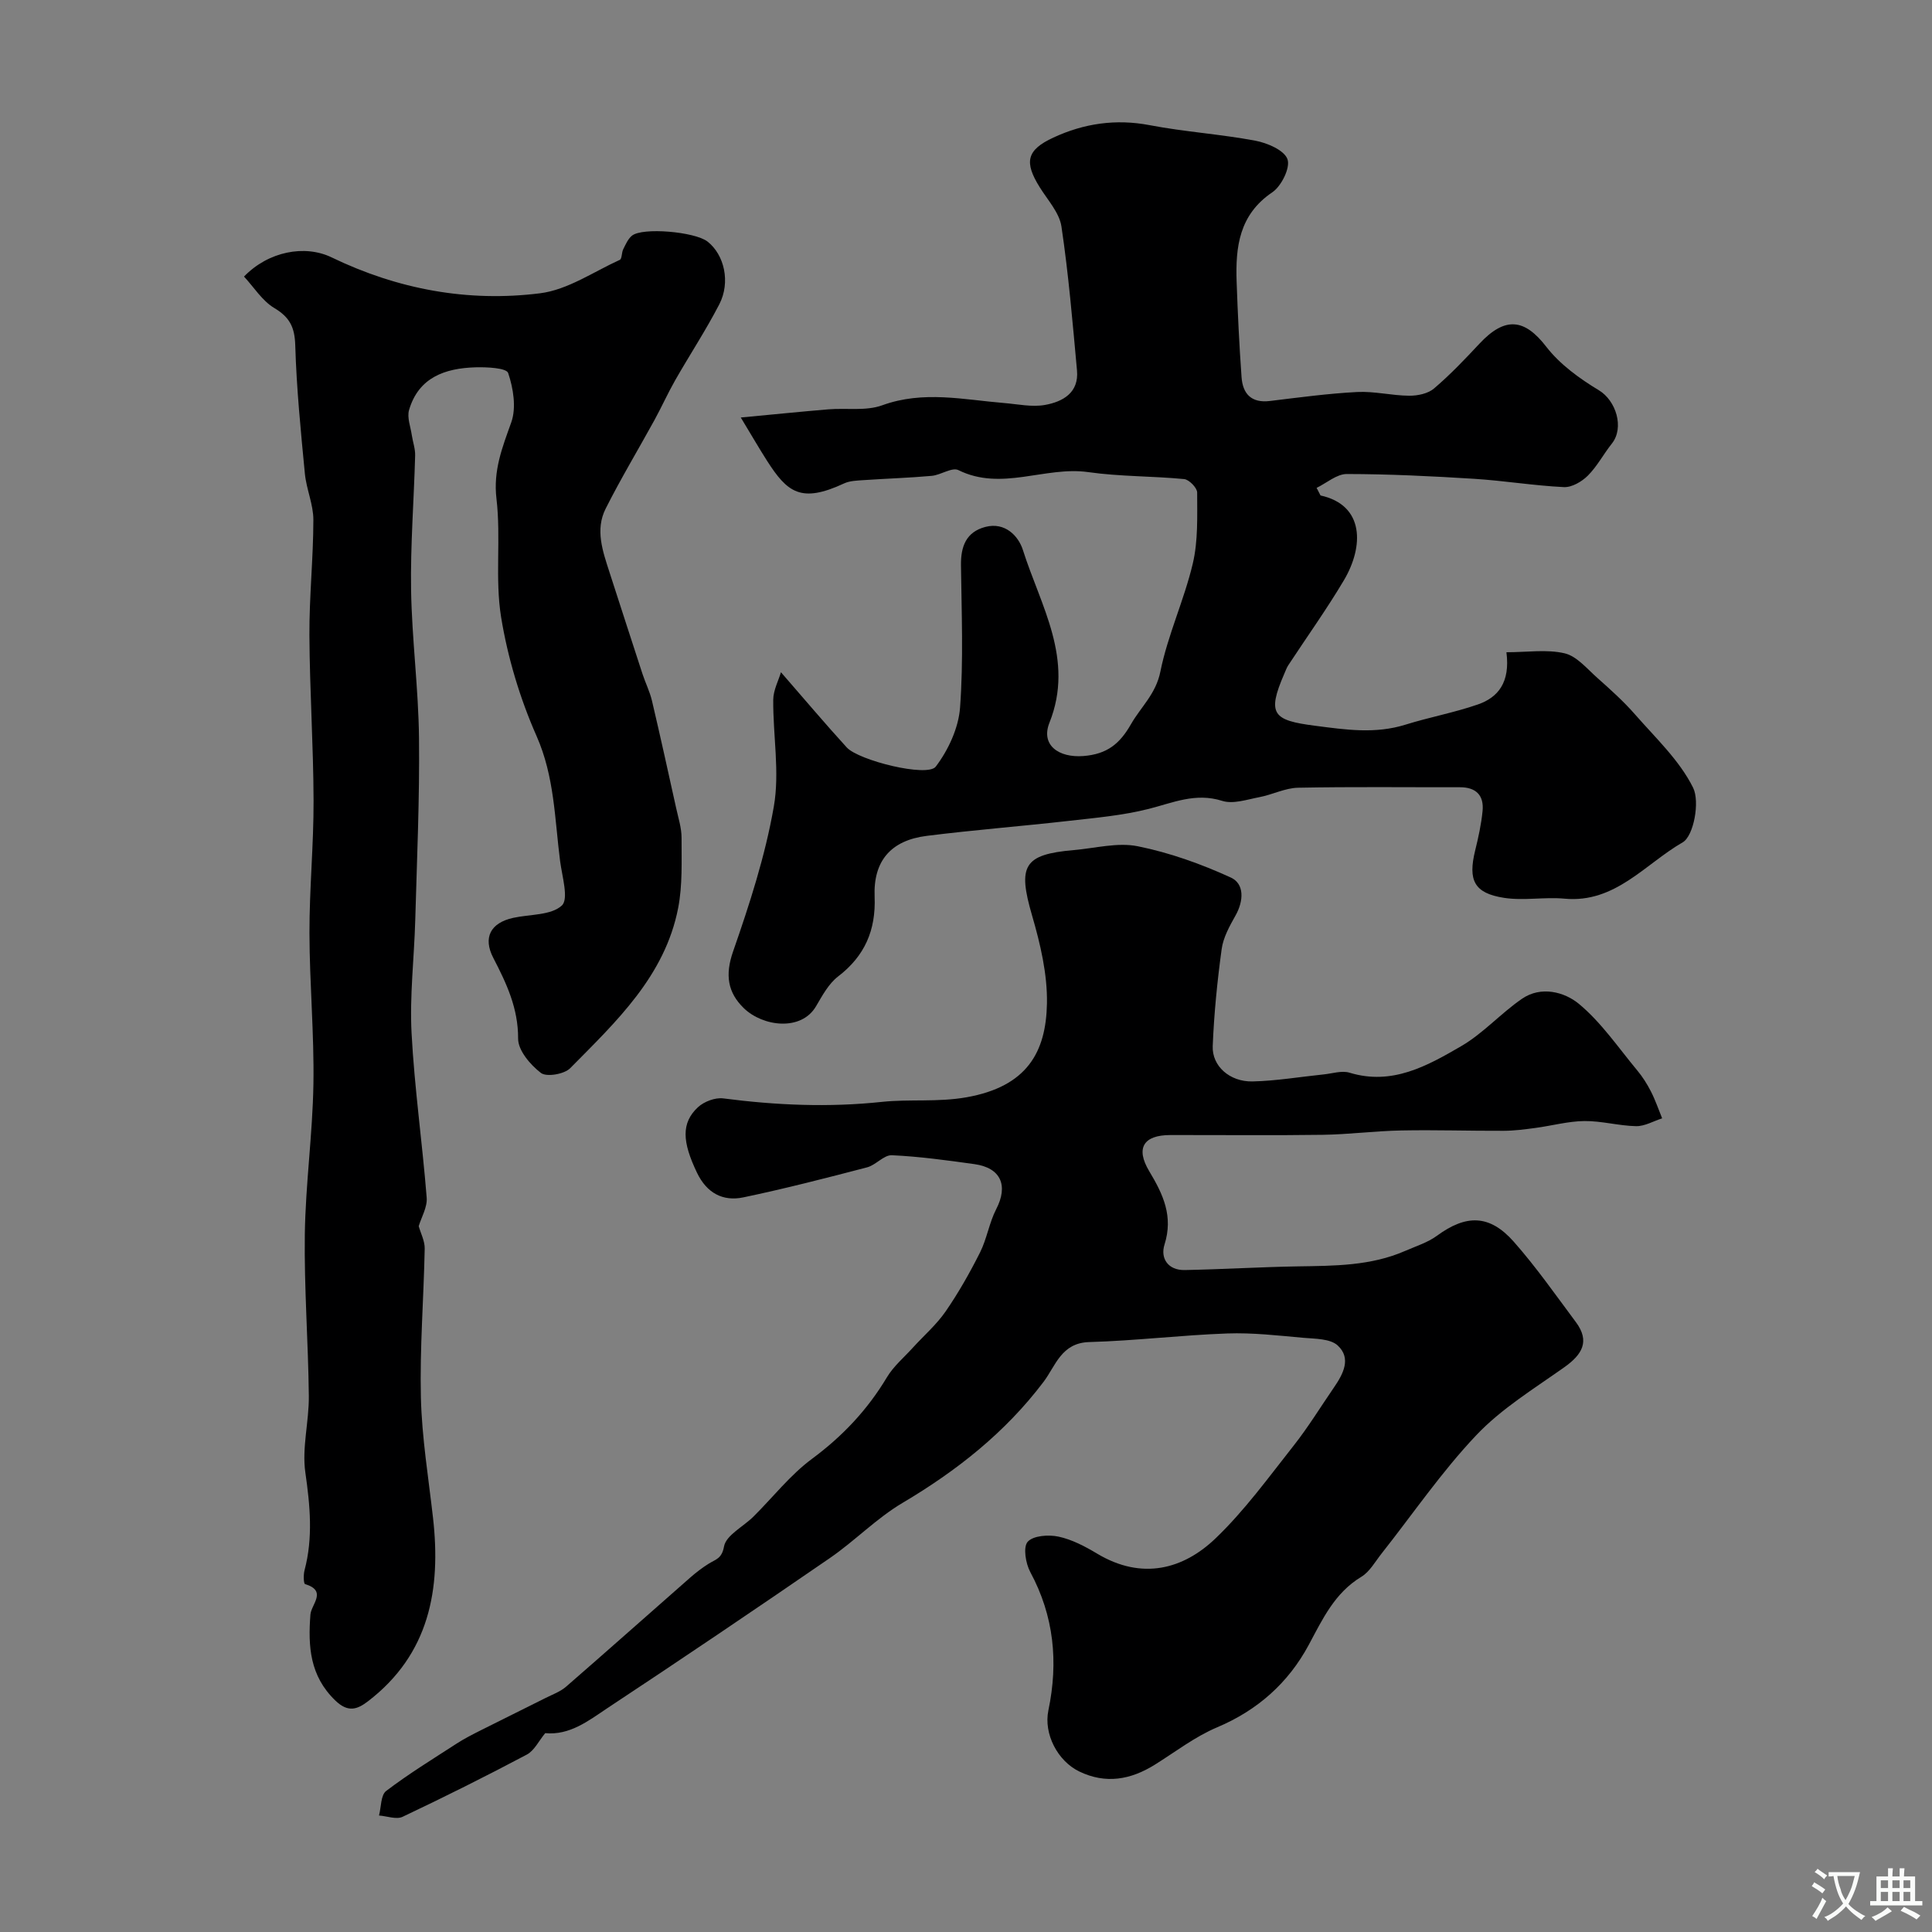
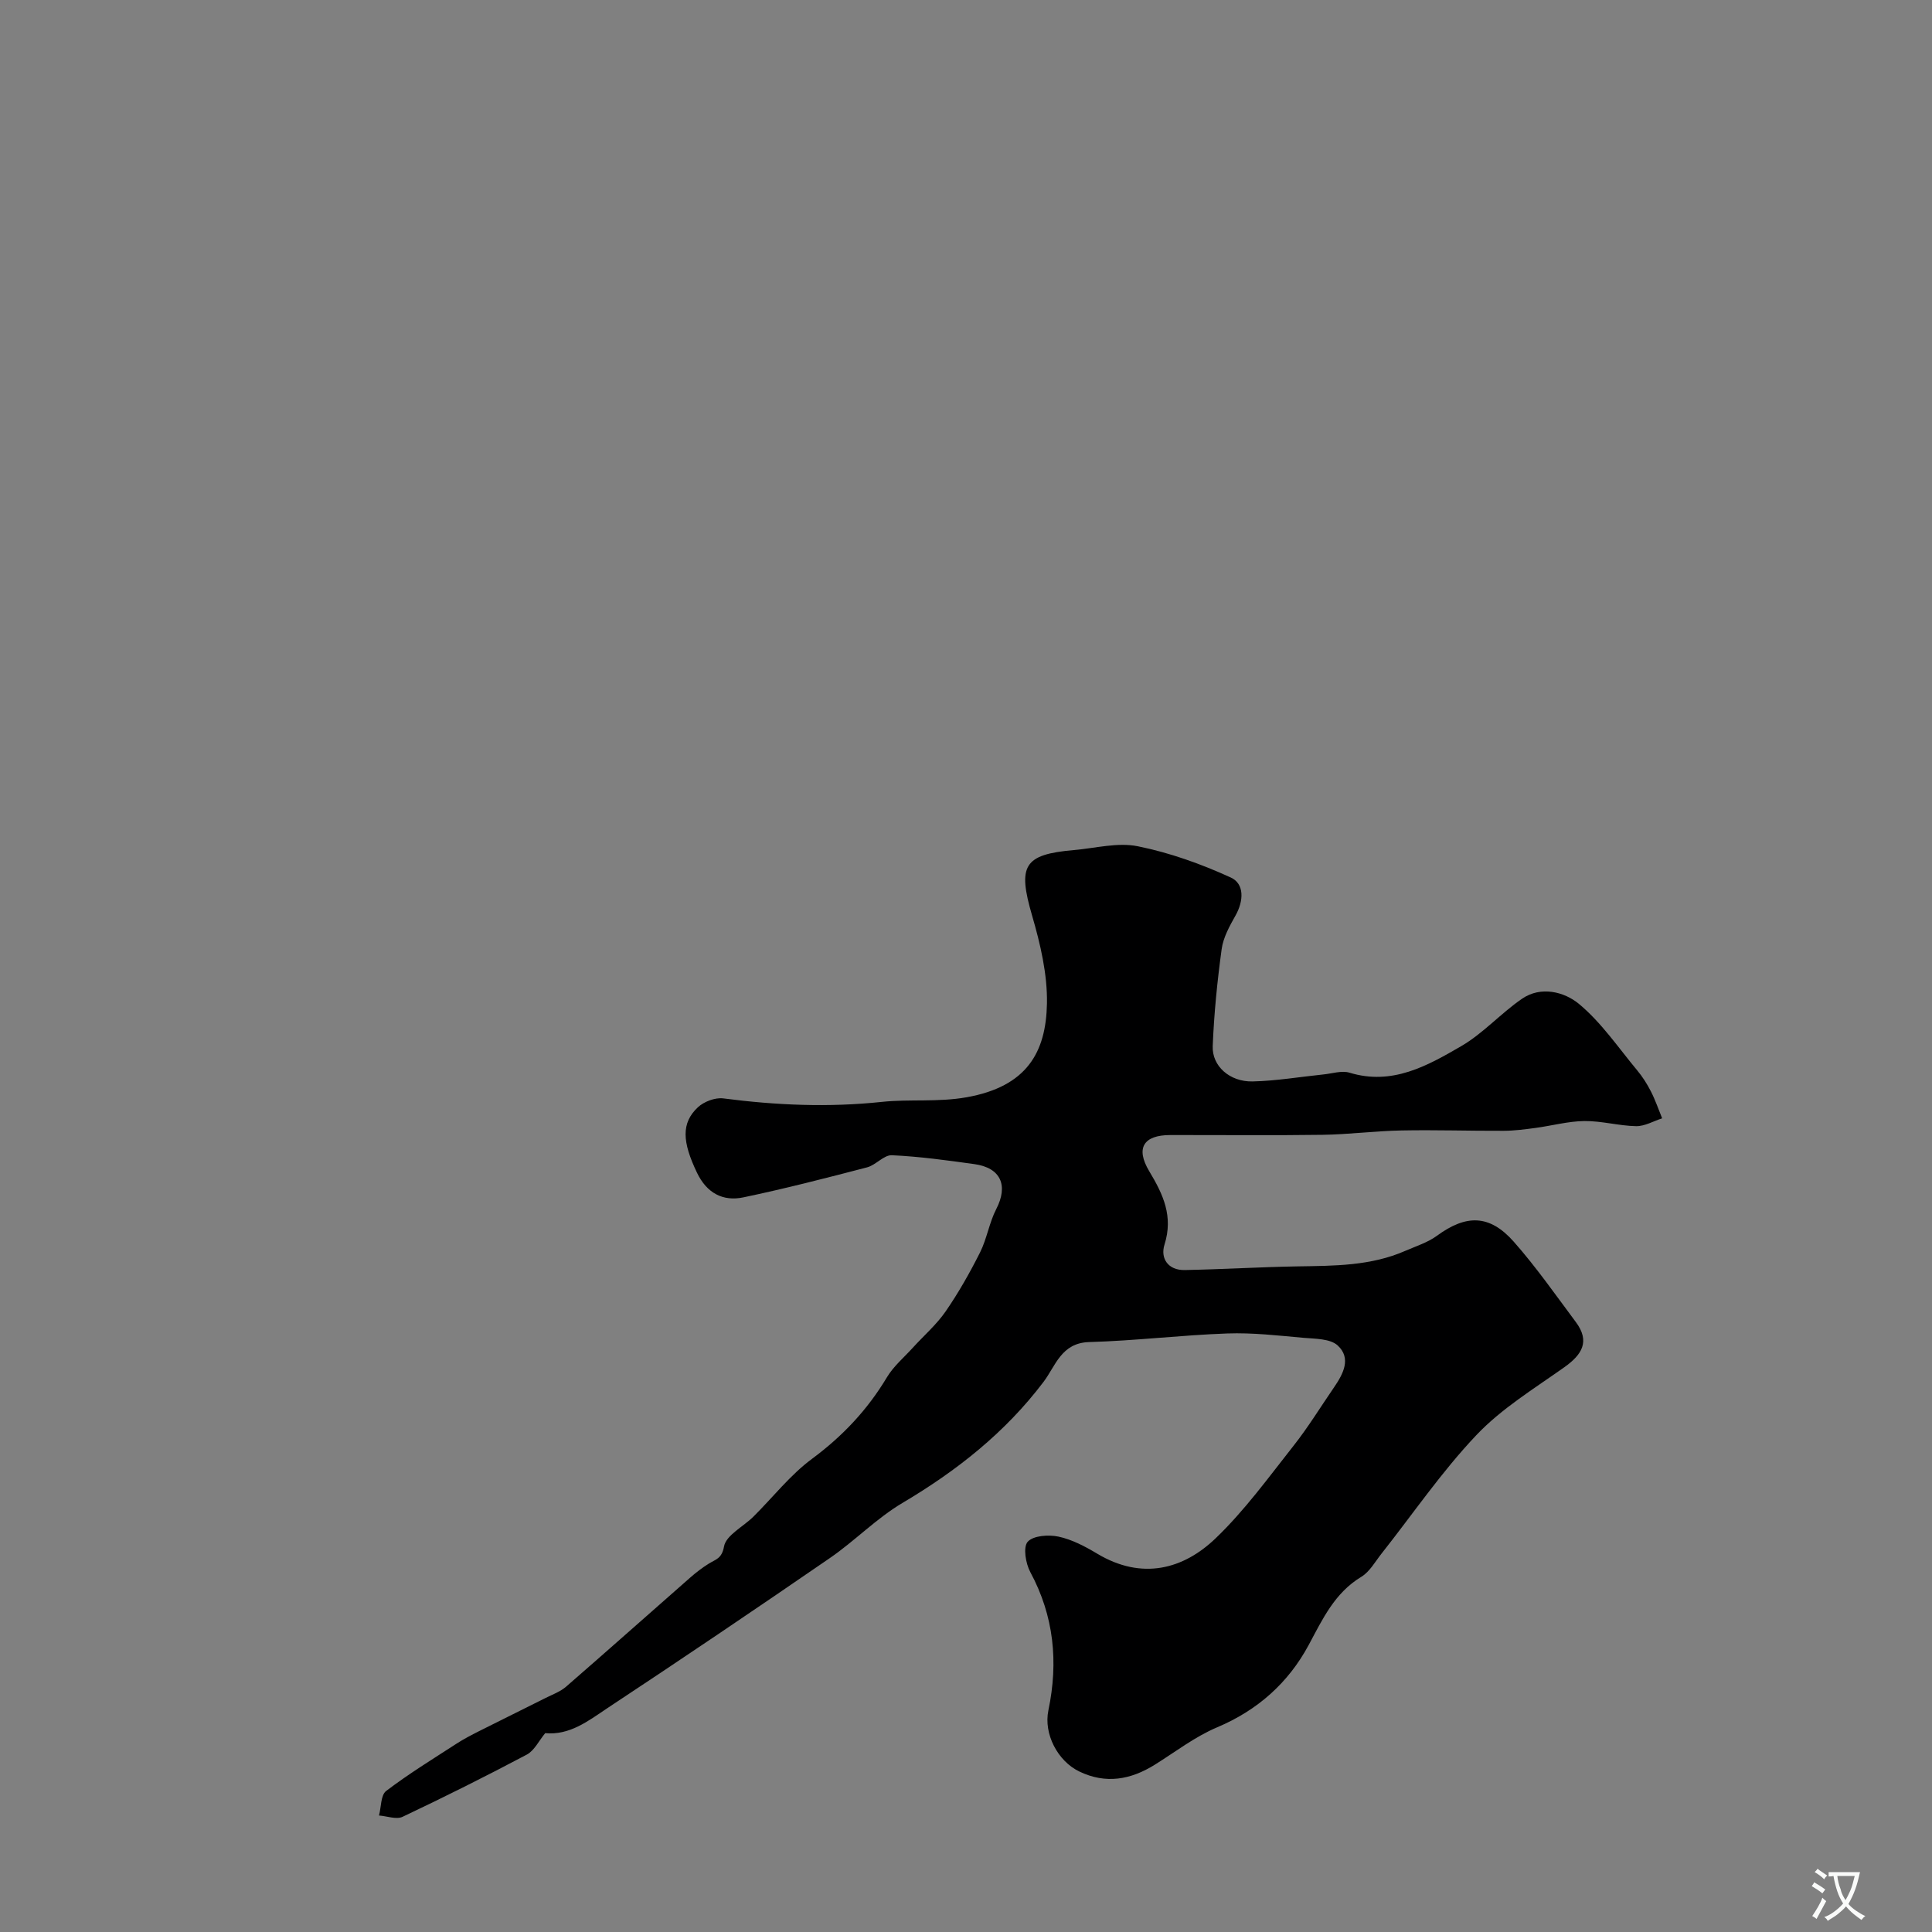
<svg xmlns="http://www.w3.org/2000/svg" enable-background="new 0 0 400 400" viewBox="0 0 400 400">
  <rect x="0" y="0" width="400" height="400" fill="#808080" stroke="none" />
  <g fill="#000001">
    <path d="m112.88 358.83c-1.32 1.59-2.25 3.61-3.81 4.44-8.47 4.49-17.06 8.78-25.72 12.88-1.29.61-3.24-.15-4.88-.27.46-1.74.35-4.22 1.48-5.08 4.64-3.53 9.64-6.6 14.55-9.78 1.49-.97 3.08-1.79 4.66-2.59 4.58-2.31 9.18-4.56 13.77-6.87 1.45-.73 3.07-1.31 4.27-2.35 8.6-7.47 17.11-15.05 25.67-22.56 1.22-1.07 2.53-2.08 3.9-2.93 1.41-.88 2.67-1 3.13-3.53.42-2.35 3.99-4.1 6.1-6.2 4.03-4 7.6-8.61 12.11-11.95 6.34-4.69 11.49-10.16 15.52-16.89 1.37-2.29 3.54-4.11 5.36-6.12 2.27-2.5 4.89-4.76 6.79-7.51 2.67-3.87 5.01-8.01 7.13-12.22 1.42-2.84 1.9-6.16 3.35-8.97 2.52-4.87.98-8.54-4.51-9.31-5.68-.79-11.38-1.58-17.09-1.84-1.67-.08-3.32 2.04-5.15 2.51-8.49 2.22-17 4.41-25.59 6.21-4.28.9-7.61-.91-9.62-5.11-3.05-6.37-3.3-10.28.2-13.55 1.26-1.17 3.56-2.04 5.23-1.83 10.95 1.42 21.78 1.9 32.89.72 5.69-.6 11.55.1 17.49-.95 12.51-2.22 16.46-9.32 16.65-19.41.11-6.06-1.36-12.32-3.08-18.22-3-10.3-1.78-12.65 8.64-13.55 4.43-.38 9.06-1.64 13.25-.79 6.6 1.33 13.11 3.66 19.25 6.47 2.86 1.31 2.68 4.85.98 7.87-1.23 2.18-2.54 4.54-2.87 6.96-.91 6.65-1.58 13.36-1.85 20.07-.17 4.15 3.54 7.42 8.24 7.32 4.91-.11 9.8-.95 14.7-1.45 1.8-.18 3.78-.85 5.39-.36 8.82 2.69 16.08-1.41 23.09-5.48 4.57-2.65 8.23-6.82 12.62-9.83 3.94-2.71 8.79-1.4 11.75 1.04 4.65 3.84 8.17 9.07 12.09 13.78 1.11 1.33 2.06 2.83 2.85 4.38.91 1.78 1.56 3.7 2.32 5.56-1.8.57-3.6 1.65-5.39 1.62-3.58-.07-7.15-1.1-10.72-1.06-3.38.04-6.75.98-10.14 1.43-2.17.29-4.37.58-6.56.59-7.06.03-14.12-.21-21.18-.07-5.43.1-10.86.82-16.29.9-10.53.15-21.06.03-31.59.05-5.47.01-7.22 2.67-4.31 7.51 2.89 4.81 4.99 9.32 3.15 15.16-.91 2.87.75 5.35 4.19 5.28 7.8-.15 15.59-.63 23.39-.76 7.58-.12 15.14-.09 22.26-3.21 2.22-.97 4.64-1.72 6.55-3.12 6.04-4.43 10.88-4.46 15.9 1.2 4.64 5.25 8.68 11.04 12.88 16.67 2.97 3.99 1.28 6.73-2.38 9.33-6.27 4.45-13.01 8.56-18.23 14.07-7.18 7.57-13.13 16.31-19.63 24.53-1.32 1.67-2.45 3.75-4.18 4.8-5.53 3.34-8.01 8.74-10.89 14.1-4.23 7.86-10.57 13.52-18.98 17.07-4.57 1.93-8.64 5.08-12.9 7.74-4.99 3.11-10.15 4.04-15.62 1.4-4.5-2.17-7.42-7.8-6.4-12.67 2.08-9.99 1.17-19.5-3.75-28.62-.96-1.79-1.52-5.16-.54-6.27 1.15-1.29 4.33-1.51 6.38-1.07 2.8.6 5.51 2.03 8.01 3.53 9.33 5.58 17.88 3.18 24.49-3.15 6.02-5.76 10.99-12.64 16.18-19.21 3.02-3.83 5.58-8.02 8.35-12.05 1.92-2.79 3.65-6.05.77-8.7-1.55-1.42-4.65-1.37-7.08-1.58-5.25-.47-10.54-1.09-15.79-.9-9.53.34-19.04 1.51-28.57 1.78-5.8.16-6.97 4.97-9.47 8.26-7.95 10.5-17.94 18.38-29.2 25.05-5.38 3.19-9.86 7.86-15.04 11.42-15.31 10.53-30.71 20.93-46.21 31.17-3.78 2.53-7.66 5.55-12.71 5.07z" />
-     <path d="m273.4 102.58c9.14 2 8.98 10.58 4.84 17.56-3.57 6.01-7.66 11.72-11.5 17.57-.36.54-.57 1.18-.84 1.78-3.66 8.42-2.31 9.65 6.38 10.77 6.4.83 12.44 1.73 18.72-.23 4.93-1.54 10.07-2.48 14.95-4.17 4.21-1.45 6.75-4.56 5.94-10.82 4.33 0 8.36-.64 12.04.22 2.52.59 4.63 3.18 6.76 5.07 2.72 2.42 5.46 4.87 7.85 7.61 4.26 4.87 9.2 9.5 12 15.15 1.43 2.88.13 9.99-2.16 11.31-7.77 4.46-13.98 12.64-24.45 11.66-4.15-.39-8.44.46-12.53-.17-6.2-.96-7.5-3.63-5.98-9.82.66-2.68 1.26-5.41 1.53-8.15.32-3.25-1.35-4.94-4.7-4.93-11.16.02-22.33-.12-33.49.1-2.68.05-5.31 1.44-8.01 1.95-2.56.49-5.44 1.49-7.71.77-5.52-1.75-10.18.39-15.24 1.67-5.39 1.36-11.02 1.85-16.58 2.48-9.78 1.11-19.6 1.87-29.37 3.1-7.4.93-11.07 5.19-10.77 12.59.28 6.94-2.03 12.28-7.58 16.53-1.95 1.5-3.26 3.97-4.56 6.17-3.06 5.21-10.99 4.2-14.93.39-3.36-3.25-3.92-6.9-2.24-11.73 3.42-9.81 6.66-19.81 8.44-30.01 1.25-7.14-.18-14.73-.12-22.12.02-2.01 1.11-4.02 1.6-5.7 4.84 5.56 9.13 10.65 13.62 15.57 2.47 2.7 16.71 6.24 18.43 3.97 2.6-3.43 4.72-8 5.03-12.23.72-9.78.31-19.65.19-29.47-.05-3.89 1.07-6.89 5.06-7.93 4.08-1.06 6.85 1.9 7.76 4.78 3.66 11.56 10.73 22.63 5.5 35.75-1.86 4.66 1.93 7.3 7.02 6.91 4.93-.39 7.54-2.54 9.86-6.6 2.06-3.59 5.15-6.24 6.08-10.87 1.53-7.59 4.92-14.8 6.71-22.36 1.12-4.73.91-9.8.91-14.73 0-.96-1.67-2.68-2.69-2.78-6.6-.64-13.29-.51-19.83-1.44-8.97-1.28-17.95 4.02-26.92-.42-1.31-.65-3.63 1.02-5.52 1.19-4.66.42-9.35.56-14.02.88-1.39.1-2.91.12-4.13.69-8.91 4.14-11.74 1.88-15.95-4.7-1.58-2.47-3.05-5.02-5.43-8.95 6.69-.63 12.4-1.21 18.12-1.69 3.74-.31 7.79.39 11.17-.84 8.52-3.1 16.87-1.15 25.31-.46 2.79.23 5.69.87 8.37.39 3.69-.66 7.07-2.52 6.64-7.15-.91-9.95-1.75-19.93-3.22-29.8-.43-2.85-2.83-5.45-4.47-8.08-3.28-5.24-2.79-7.74 2.81-10.33 6.32-2.93 12.92-3.91 19.96-2.56 7.22 1.38 14.62 1.85 21.85 3.21 2.49.47 5.99 1.97 6.65 3.84.62 1.76-1.26 5.57-3.14 6.84-6.87 4.64-7.64 11.31-7.39 18.52.23 6.59.55 13.18 1.02 19.76.25 3.46 2.04 5.4 5.87 4.93 6.02-.73 12.05-1.55 18.09-1.86 3.57-.18 7.18.75 10.77.77 1.73.01 3.87-.43 5.12-1.5 3.34-2.84 6.39-6.05 9.39-9.26 5.33-5.71 9.36-5.2 13.85.62 2.82 3.65 6.88 6.59 10.89 9.01 3.52 2.11 5.33 7.72 2.68 11.05-1.72 2.16-3.03 4.69-4.96 6.62-1.25 1.25-3.32 2.46-4.96 2.38-6.22-.3-12.39-1.33-18.61-1.72-8.77-.55-17.57-.98-26.35-.99-2.08 0-4.16 1.86-6.24 2.87.27.54.54 1.06.81 1.57z" />
-     <path d="m50.52 57.26c5.03-5.21 12.59-6.66 18.14-3.97 13.68 6.61 28.21 9.31 43.16 7.43 5.71-.72 11.05-4.44 16.5-6.92.47-.21.36-1.5.71-2.19.5-1 .98-2.13 1.8-2.81 2.18-1.78 13.02-.83 15.65 1.21 3.48 2.72 4.81 8.4 2.44 13-2.79 5.39-6.15 10.49-9.16 15.77-1.52 2.67-2.78 5.49-4.26 8.19-3.36 6.12-6.97 12.11-10.11 18.35-2.2 4.36-.6 8.82.79 13.13 2.28 7.04 4.55 14.08 6.85 21.11.61 1.85 1.5 3.62 1.95 5.51 1.74 7.39 3.37 14.81 5.01 22.23.45 2.06 1.13 4.14 1.12 6.2-.01 4.83.21 9.78-.7 14.47-2.74 14.11-12.84 23.55-22.36 33.19-1.22 1.24-4.9 1.87-6.06.98-2.19-1.68-4.74-4.67-4.72-7.11.03-6.29-2.41-11.44-5.14-16.71-2.18-4.21-.57-7.26 4.13-8.29 3.46-.76 7.82-.49 10.06-2.55 1.47-1.35.05-6.05-.36-9.22-1.12-8.7-1.15-17.45-4.87-25.87-3.44-7.79-5.97-16.21-7.34-24.61-1.3-8.01 0-16.41-.96-24.51-.7-5.89 1.2-10.61 3.06-15.82 1.08-3.02.43-7.05-.64-10.22-.36-1.06-4.43-1.25-6.79-1.18-6.26.19-11.75 2.07-13.73 8.84-.45 1.55.32 3.47.57 5.21.21 1.41.73 2.81.69 4.21-.25 9.29-.99 18.58-.84 27.85.17 10.22 1.53 20.42 1.64 30.63.14 12.59-.43 25.18-.78 37.77-.22 7.79-1.17 15.6-.76 23.34.6 11.38 2.23 22.69 3.13 34.06.16 1.98-1.11 4.08-1.65 5.91.43 1.51 1.27 3.08 1.24 4.64-.2 10.27-1.03 20.54-.79 30.79.2 8.33 1.57 16.64 2.51 24.94 1.68 14.84-.76 28.22-13.42 37.96-2.25 1.73-4.16 2.43-6.82-.14-5.27-5.09-5.65-11.19-5.14-17.79.16-2.08 3.55-4.9-1.11-6.3-.31-.09-.36-1.94-.11-2.86 1.79-6.75 1.15-13.39.17-20.24-.74-5.14.78-10.57.72-15.87-.12-11.16-.98-22.31-.83-33.46.15-10.37 1.61-20.71 1.78-31.08.17-10.42-.8-20.86-.82-31.29-.02-9.13.88-18.26.85-27.38-.03-11.43-.8-22.86-.86-34.29-.04-7.96.81-15.92.82-23.88 0-3.19-1.45-6.35-1.76-9.57-.85-8.83-1.73-17.68-1.99-26.54-.11-3.73-1.12-5.82-4.35-7.74-2.5-1.5-4.22-4.32-6.26-6.51z" />
  </g>
  <path d="m377.9 391.2c-.2.3-.4.5-.6.8-.7-.6-1.4-1-2.2-1.5.2-.3.4-.5.5-.8.6.4 1.4.8 2.3 1.5zm-1.8 6.1c-.2-.2-.5-.4-.9-.6.4-.6.8-1.2 1.2-1.9s.7-1.3.9-1.9c.3.3.5.5.8.7-.7 1.3-1.4 2.6-2 3.7zm2.2-9c-.3.3-.5.5-.6.8-.6-.6-1.3-1.1-2-1.5.3-.3.5-.5.6-.7.6.5 1.3.9 2 1.4zm.3.2v-.9h2 4.5c-.3 1.3-.6 2.5-1 3.6s-.9 2.1-1.4 3c.4.5 1 1 1.6 1.4s1.2.8 1.9 1.1c-.3.2-.5.4-.8.8-.4-.3-1-.7-1.6-1.2s-1.2-1.1-1.6-1.6c-.5.6-1.1 1.1-1.7 1.6s-1.4.9-2.1 1.4c-.1-.3-.3-.5-.7-.8.6-.2 1.2-.5 1.9-1s1.4-1.1 2-1.8c-.5-.8-.9-1.6-1.2-2.5s-.6-2-.8-3.2c-.4.1-.7.1-1 .1zm2.5 2.7c.2 1 .7 1.7 1 2.2.3-.5.6-1.1 1-2s.6-1.9.9-3h-3.2-.4c.1.9.3 1.8.7 2.8z" fill="#fafbfa" />
-   <path d="m396.5 388.5v1.5 3.6h1.5v.9c-.4 0-1 0-1.7 0h-7.9c-.5 0-.9 0-1.2 0v-.9h1.3v-3.5c0-.7 0-1.2 0-1.6h2.4c0-.8 0-1.4 0-1.7h1c0 .3-.1.8-.1 1.7h1.5c0-.8 0-1.4 0-1.7h1c0 .3-.1.9-.1 1.7zm-8.2 9.2c-.2-.3-.5-.5-.8-.8.8-.3 1.4-.6 1.9-.9s1-.7 1.4-1.1c.3.3.6.5.9.8-1.6 1-2.8 1.6-3.4 2zm2.6-6.8v-1.6h-1.5v1.6zm0 2.7v-1.9h-1.5v1.9zm2.4-2.7v-1.6h-1.5v1.6zm0 2.7v-1.9h-1.5v1.9zm.2 2 .7-.8c.4.2.9.5 1.6.8s1.3.7 1.8 1c-.3.3-.5.5-.8.8-.4-.3-1.5-1-3.3-1.8zm2-4.7v-1.6h-1.4v1.6zm0 2.7v-1.9h-1.4v1.9z" fill="#fafbfa" />
</svg>